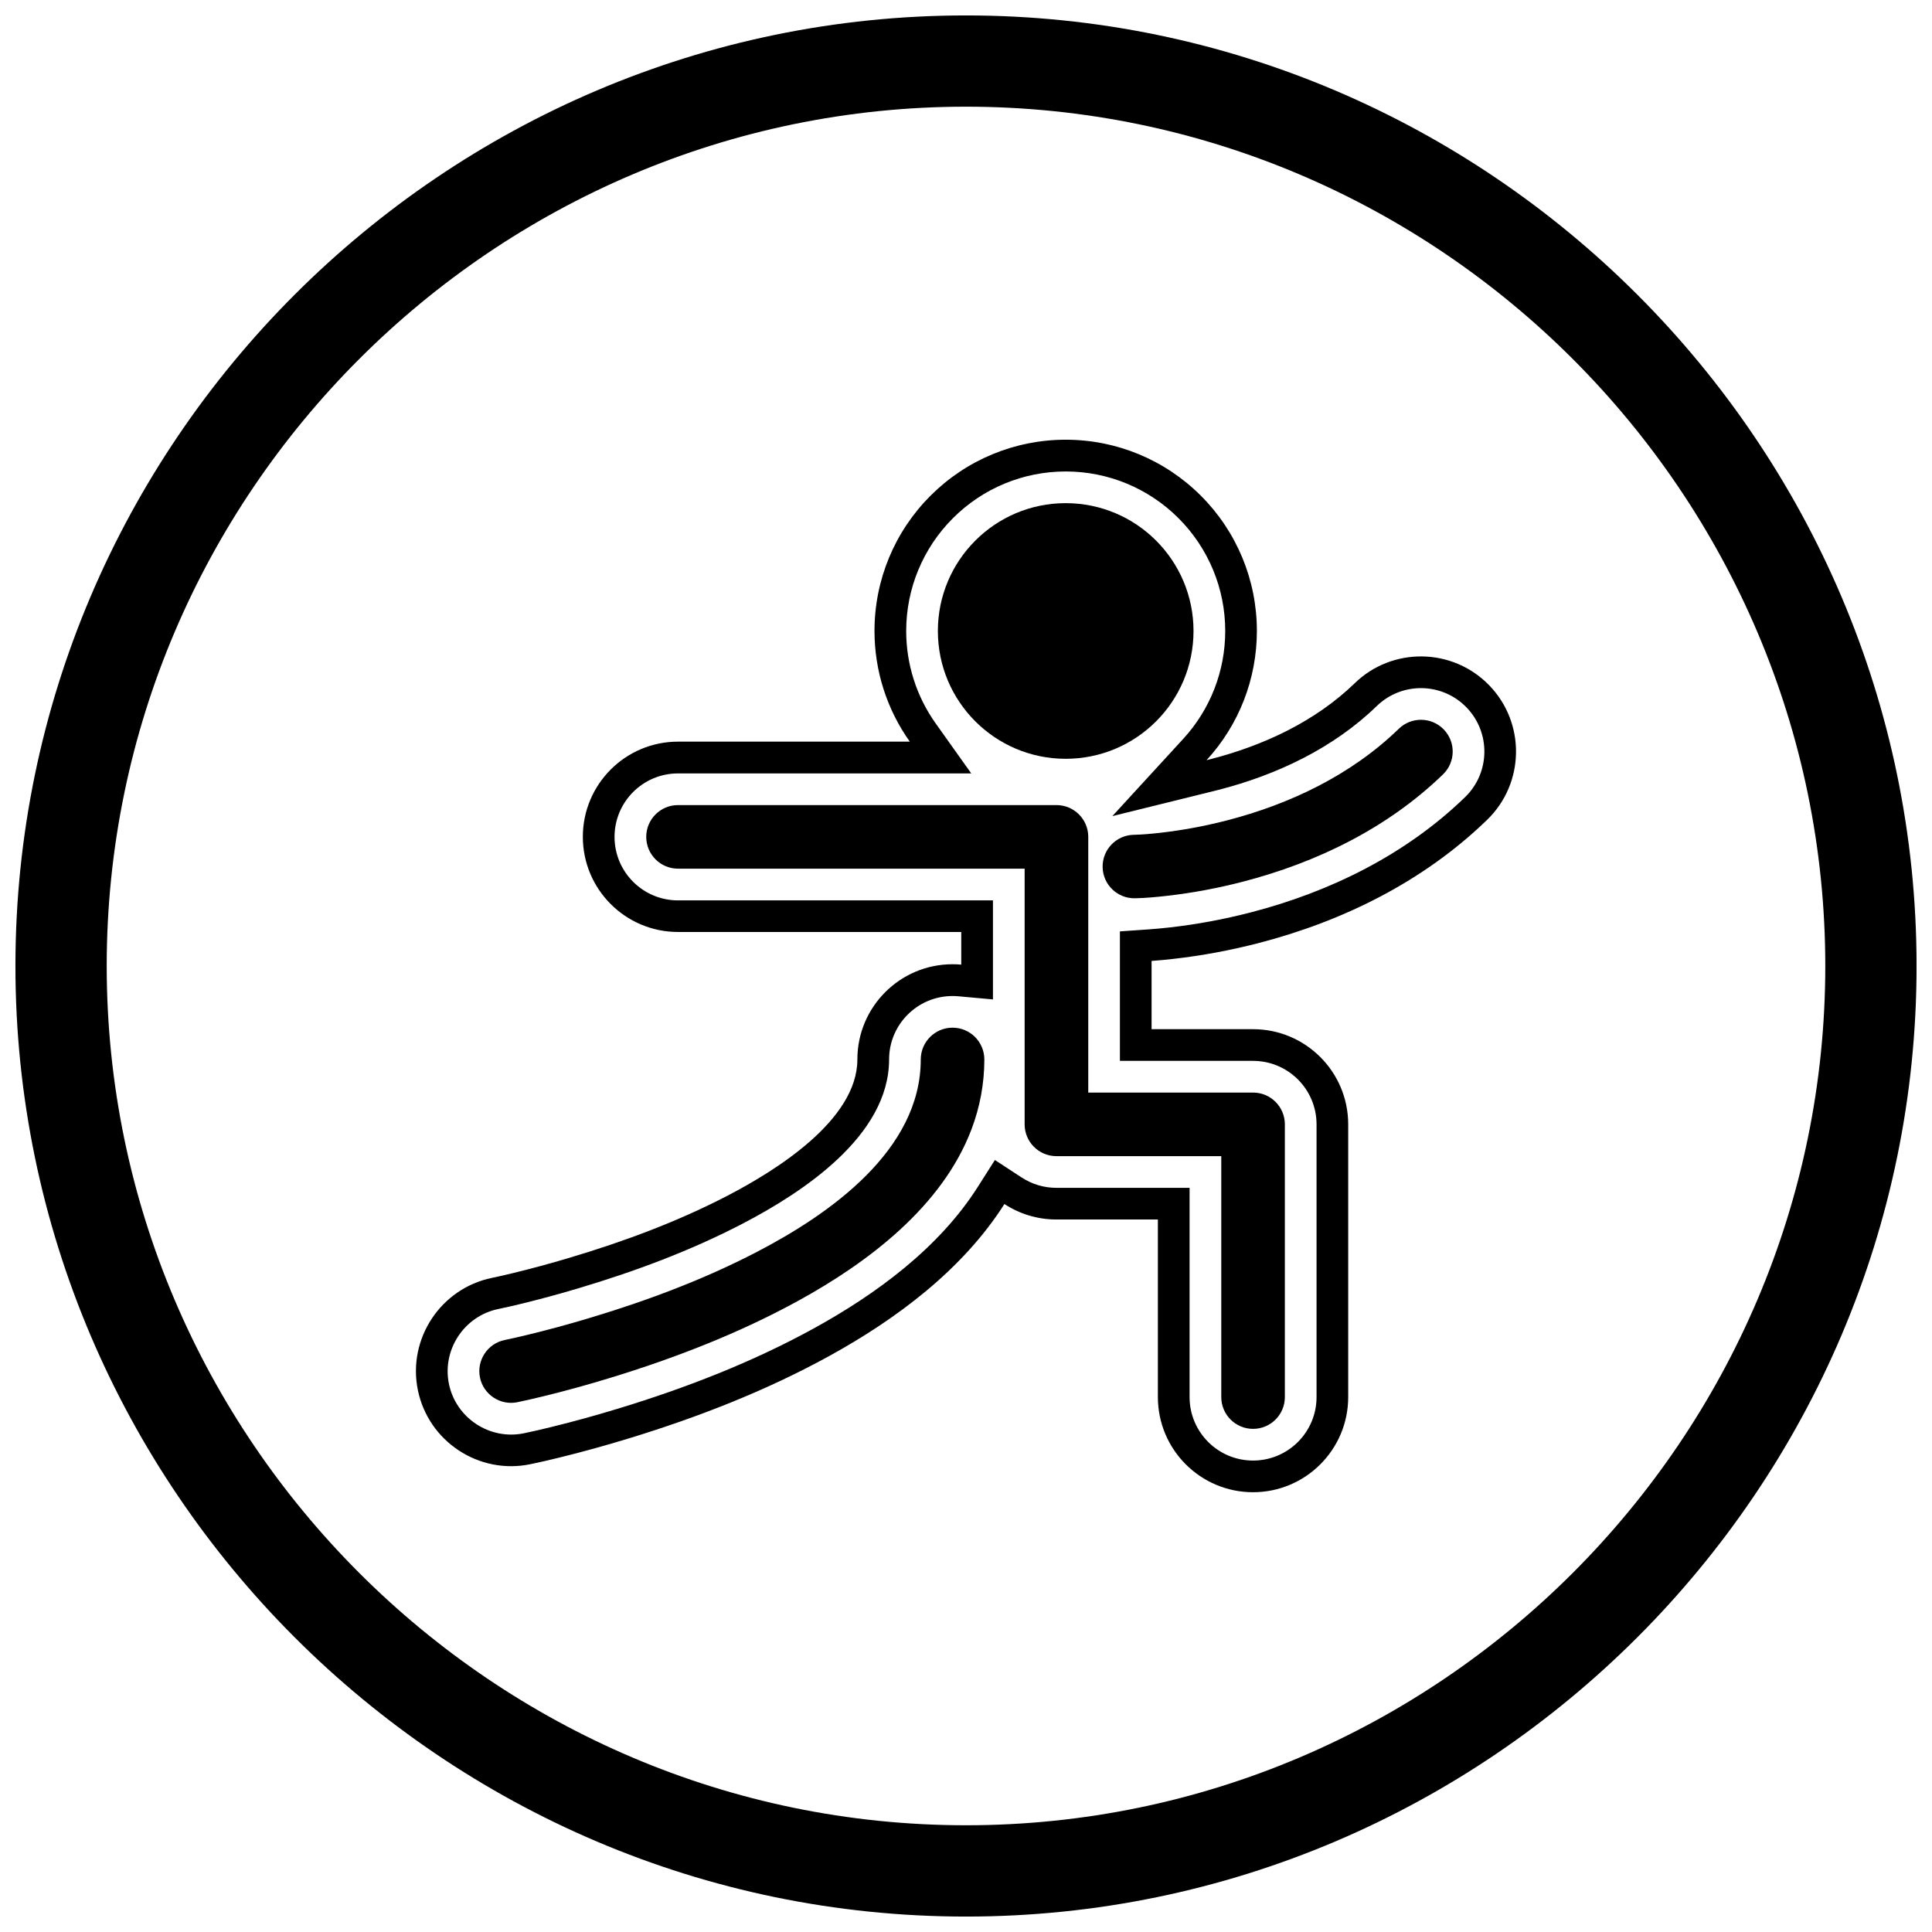
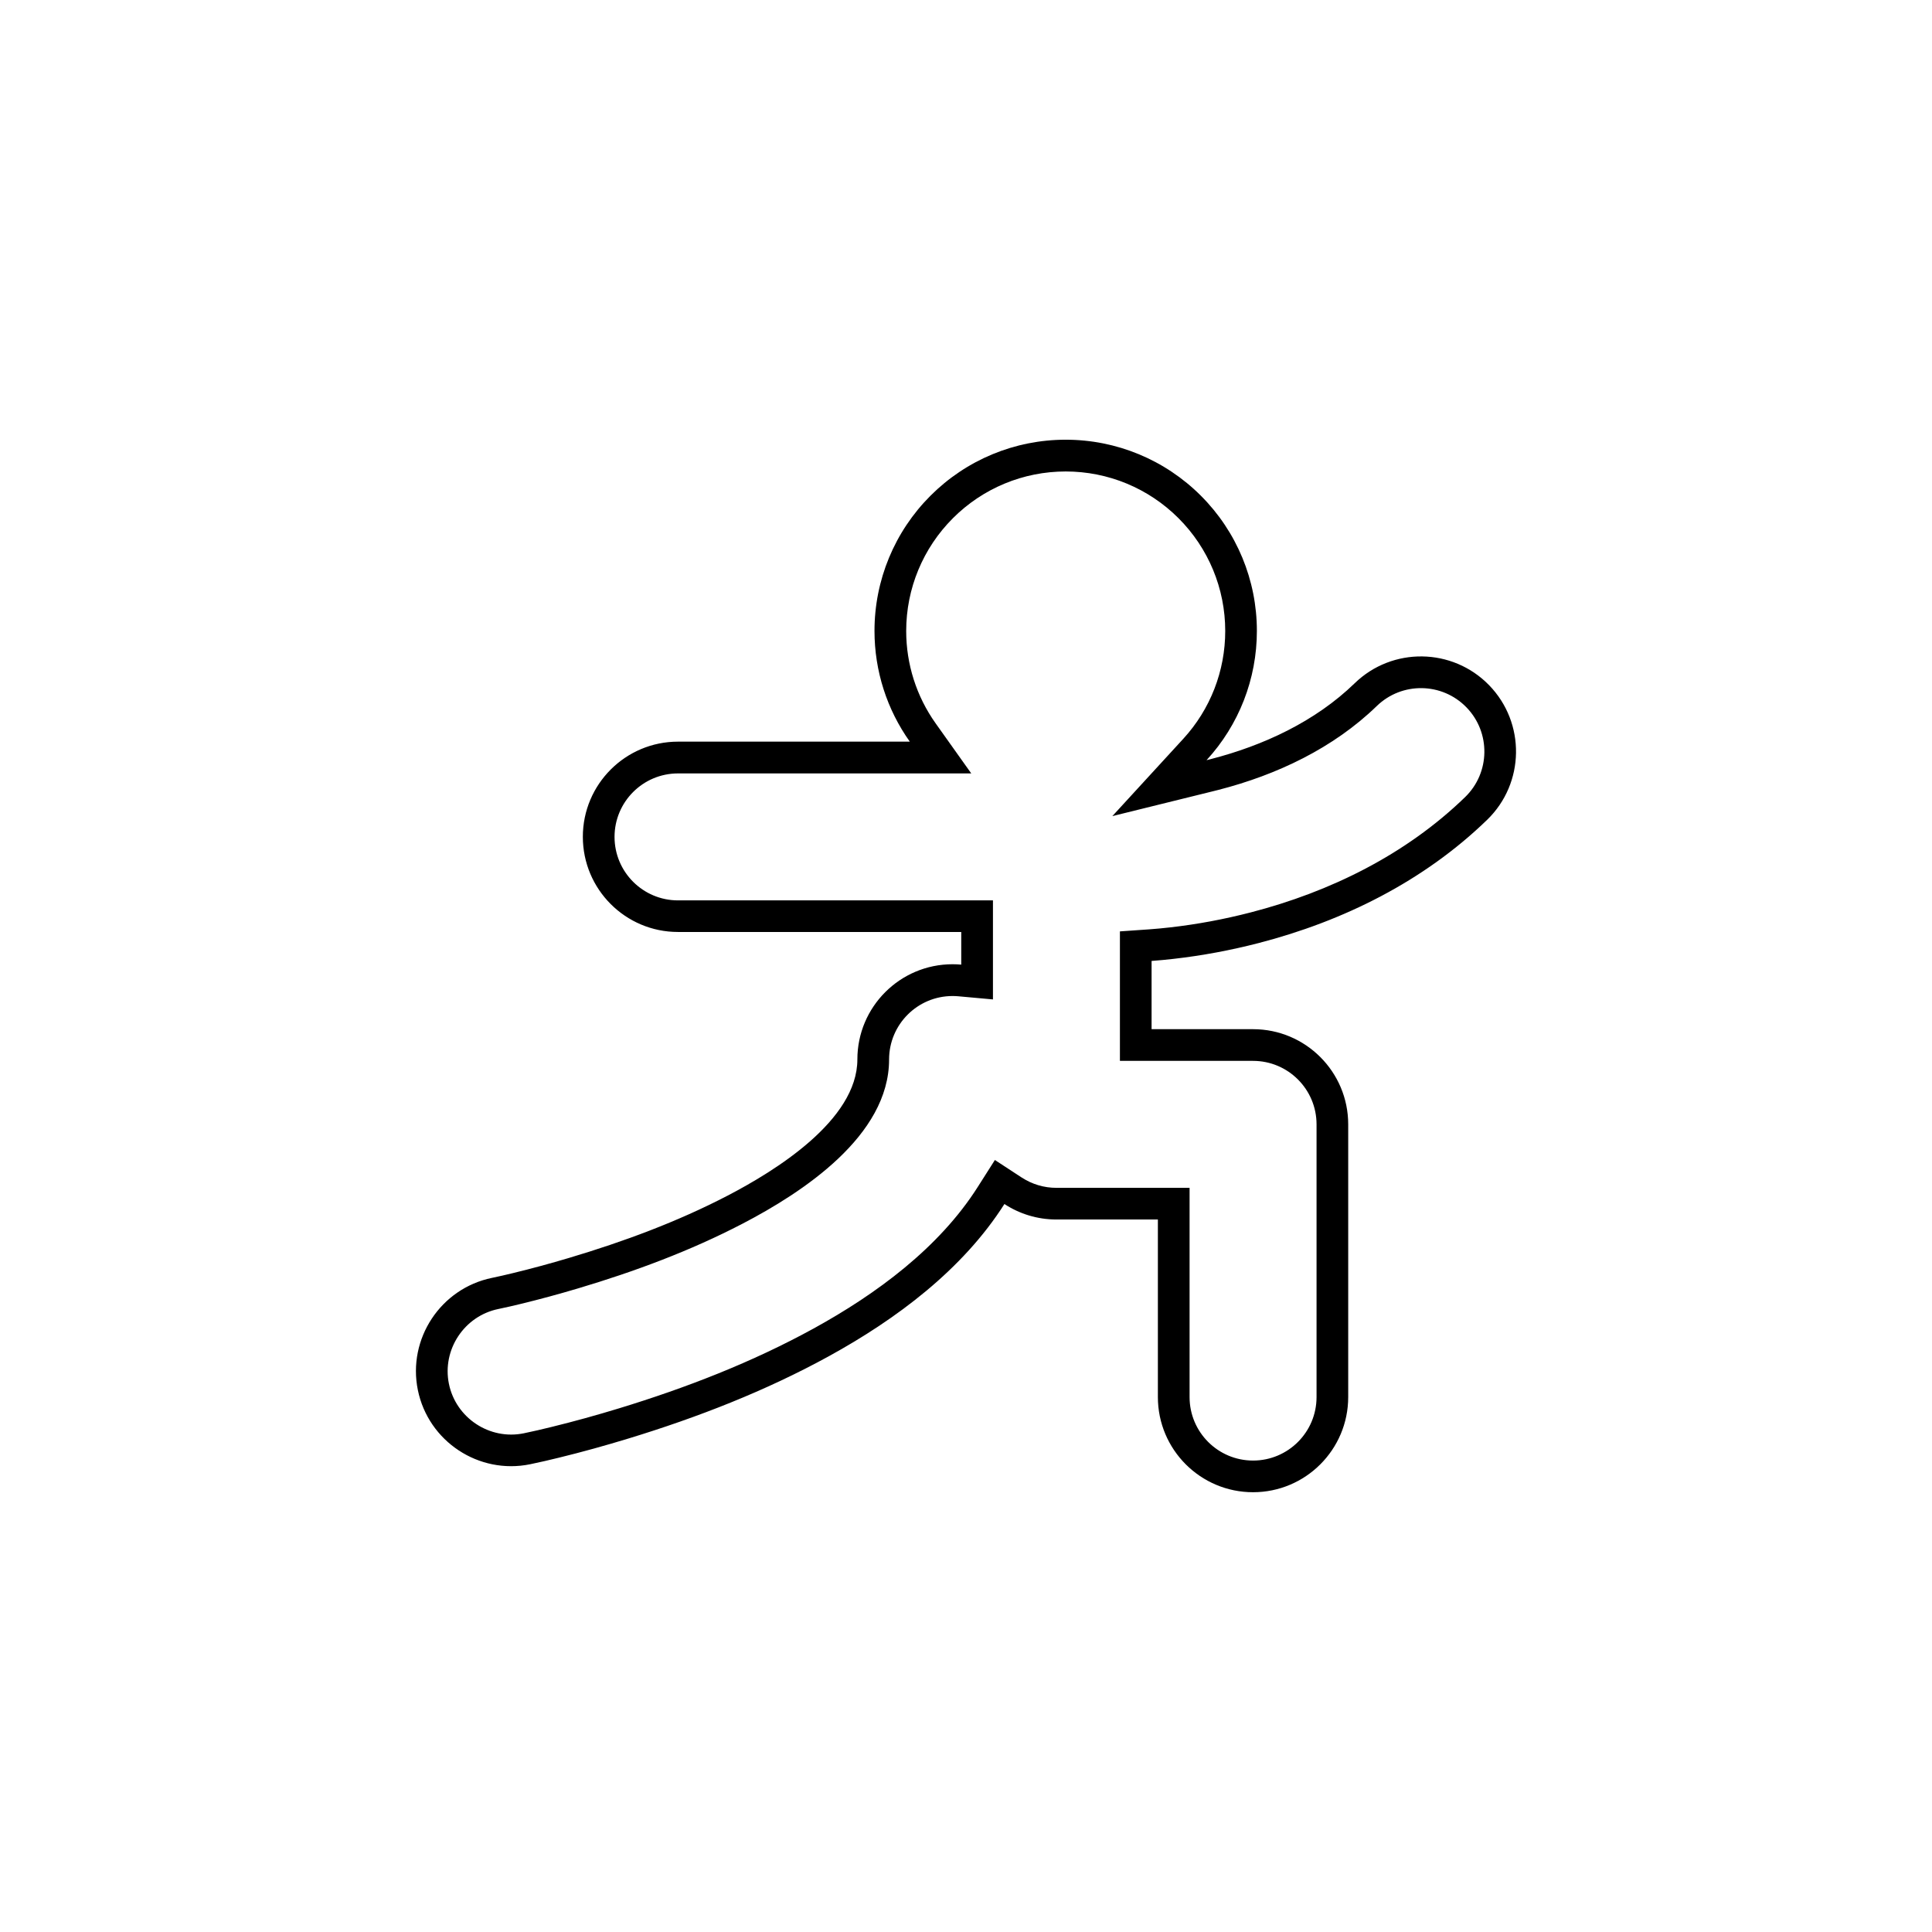
<svg xmlns="http://www.w3.org/2000/svg" width="800px" height="800px" version="1.1" viewBox="144 144 512 512">
  <defs>
    <clipPath id="a">
-       <path d="m148.09 148.09h503.81v503.81h-503.81z" />
-     </clipPath>
+       </clipPath>
  </defs>
  <g clip-path="url(#a)">
    <path d="m400 148.09c138.55 0 251.91 113.36 251.91 251.91 0 138.55-113.36 251.91-251.91 251.91-138.55 0-251.91-113.36-251.91-251.91 0-138.55 113.36-251.91 251.91-251.91zm0 24.184c125.25 0 227.72 102.48 227.72 227.72s-102.48 227.72-227.72 227.72-227.72-102.48-227.72-227.72 102.48-227.72 227.72-227.72z" fill-rule="evenodd" />
  </g>
  <path d="m463.77 345.45c0.355-0.086 0.711-0.176 1.066-0.27 13.977-3.594 27.723-9.973 38.164-20.105 9.977-9.684 25.934-9.457 35.629 0.512 9.707 9.98 9.48 25.969-0.512 35.664-16.773 16.273-38.094 26.859-60.59 32.676-7.391 1.91-14.914 3.32-22.5 4.18-1.945 0.219-3.894 0.414-5.844 0.551v18.086h26.887c13.922 0 25.219 11.301 25.219 25.219v72.273c0 13.922-11.301 25.219-25.219 25.219-13.922 0-25.219-11.297-25.219-25.219v-47.055h-26.887c-5.086 0-9.82-1.508-13.781-4.102-11.066 17.398-28.637 30.508-46.484 40.312-16.812 9.238-34.855 16.246-53.18 21.84-6.098 1.863-12.246 3.566-18.441 5.082-2.516 0.617-5.035 1.207-7.574 1.727-13.609 2.797-26.988-6.043-29.766-19.656-2.773-13.59 6.047-26.938 19.633-29.73 1.859-0.383 3.703-0.816 5.547-1.262 5.004-1.211 9.969-2.562 14.902-4.035 14.402-4.293 28.688-9.57 42.035-16.516 12.445-6.473 34.359-19.914 34.359-36.086 0-13.922 11.301-25.219 25.219-25.219 0.777 0 1.547 0.035 2.309 0.105v-8.656h-75.062c-13.922 0-25.219-11.301-25.219-25.219 0-13.922 11.301-25.219 25.219-25.219h61.43c-6.059-8.516-9.359-18.734-9.359-29.348 0-13.469 5.32-26.305 14.84-35.828 9.523-9.523 22.359-14.84 35.828-14.84s26.305 5.32 35.828 14.84c9.523 9.523 14.84 22.359 14.84 35.828 0 12.734-4.754 24.902-13.32 34.238zm-48.992 110.61c2.742 1.793 5.91 2.731 9.188 2.731h35.285v55.449c0 9.285 7.535 16.824 16.824 16.824 9.285 0 16.824-7.535 16.824-16.824v-72.273c0-9.285-7.535-16.824-16.824-16.824h-35.285v-34.316l7.816-0.543c1.832-0.129 3.66-0.309 5.484-0.516 7.195-0.812 14.332-2.152 21.344-3.965 21.066-5.445 41.129-15.324 56.844-30.57 6.664-6.465 6.812-17.129 0.34-23.785-6.465-6.648-17.109-6.797-23.762-0.34-11.516 11.172-26.504 18.25-41.922 22.211-0.379 0.098-0.762 0.195-1.145 0.289l-27.004 6.668 18.805-20.496c7.164-7.809 11.109-17.961 11.109-28.562 0-11.238-4.434-21.941-12.383-29.891-7.949-7.949-18.652-12.383-29.891-12.383-11.242 0-21.941 4.434-29.891 12.383-7.949 7.949-12.383 18.652-12.383 29.891 0 8.789 2.715 17.324 7.805 24.48l9.438 13.266h-77.711c-9.285 0-16.824 7.535-16.824 16.824 0 9.285 7.535 16.824 16.824 16.824h83.461v26.246l-9.156-0.832c-0.516-0.047-1.031-0.07-1.547-0.07-9.285 0-16.824 7.535-16.824 16.824 0 20.219-22.895 35.219-38.883 43.535-13.848 7.203-28.57 12.66-43.512 17.113-5.074 1.512-10.184 2.902-15.328 4.148-1.938 0.469-3.879 0.926-5.832 1.324-9.039 1.855-14.938 10.785-13.094 19.828 1.848 9.055 10.793 14.969 19.848 13.109 2.434-0.5 4.852-1.066 7.266-1.66 6.039-1.477 12.035-3.141 17.984-4.957 17.781-5.43 35.273-12.207 51.59-21.172 16.562-9.102 33.176-21.316 43.441-37.461l4.562-7.176 7.117 4.656z" fill-rule="evenodd" />
-   <path d="m426.42 277.34c9.355 0 17.824 3.793 23.953 9.922 6.129 6.129 9.922 14.598 9.922 23.953 0 9.355-3.793 17.824-9.922 23.953-6.129 6.129-14.598 9.922-23.953 9.922s-17.824-3.793-23.953-9.922c-6.129-6.129-9.922-14.598-9.922-23.953 0-9.355 3.793-17.824 9.922-23.953 6.129-6.129 14.598-9.922 23.953-9.922z" />
-   <path d="m432.39 433.54h43.684c4.652 0 8.426 3.773 8.426 8.426v72.273c0 4.652-3.773 8.426-8.426 8.426-4.652 0-8.426-3.773-8.426-8.426v-63.848h-43.684c-4.652 0-8.426-3.773-8.426-8.426v-67.758h-91.855c-4.652 0-8.426-3.773-8.426-8.426s3.773-8.426 8.426-8.426h100.29c4.652 0 8.426 3.773 8.426 8.426v67.758zm-154.64 65.574c2.047-0.422 4.086-0.898 6.117-1.387 5.289-1.277 10.539-2.707 15.754-4.262 15.402-4.594 30.715-10.285 44.988-17.711 19.152-9.965 43.402-26.855 43.402-50.984 0-4.652 3.773-8.426 8.426-8.426s8.426 3.773 8.426 8.426c0 6.359-1.16 12.59-3.414 18.531-7.746 20.414-27.312 35.203-45.836 45.379-15.758 8.656-32.824 15.254-50 20.5-5.797 1.77-11.641 3.391-17.527 4.828-2.312 0.566-4.629 1.109-6.961 1.59-4.543 0.934-9.004-2.019-9.93-6.562-0.926-4.539 2.019-8.992 6.555-9.922zm166.69-133.88c2.316-0.051 4.637-0.27 6.941-0.527 5.945-0.668 11.848-1.77 17.641-3.258 16.852-4.332 33.102-12.113 45.68-24.32 3.332-3.234 8.656-3.16 11.895 0.168 3.242 3.332 3.168 8.668-0.168 11.902-14.66 14.227-33.449 23.387-53.098 28.469-6.629 1.715-13.383 2.981-20.184 3.75-2.777 0.312-5.57 0.578-8.367 0.633-4.641 0.09-8.484-3.602-8.574-8.246-0.09-4.641 3.602-8.477 8.238-8.574z" fill-rule="evenodd" />
</svg>